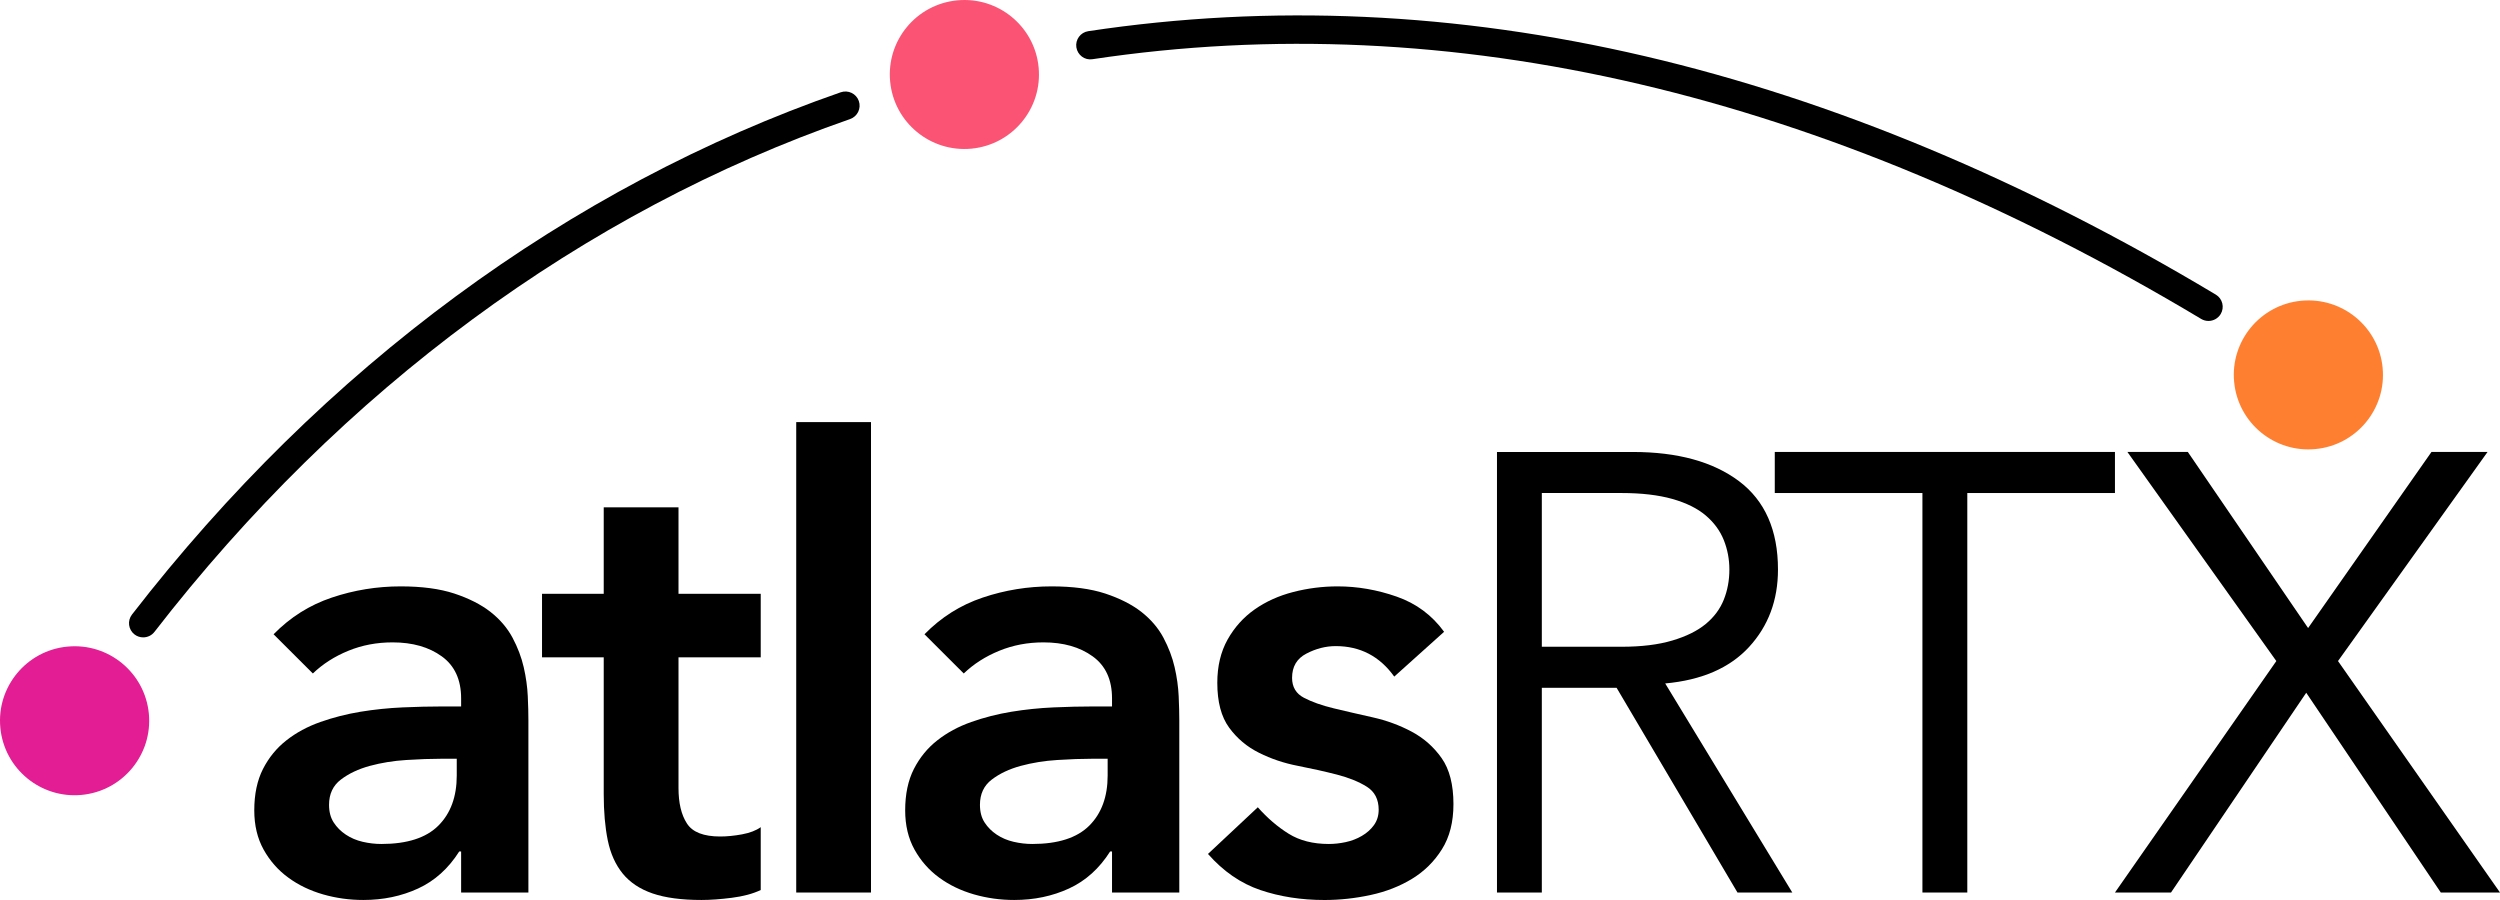
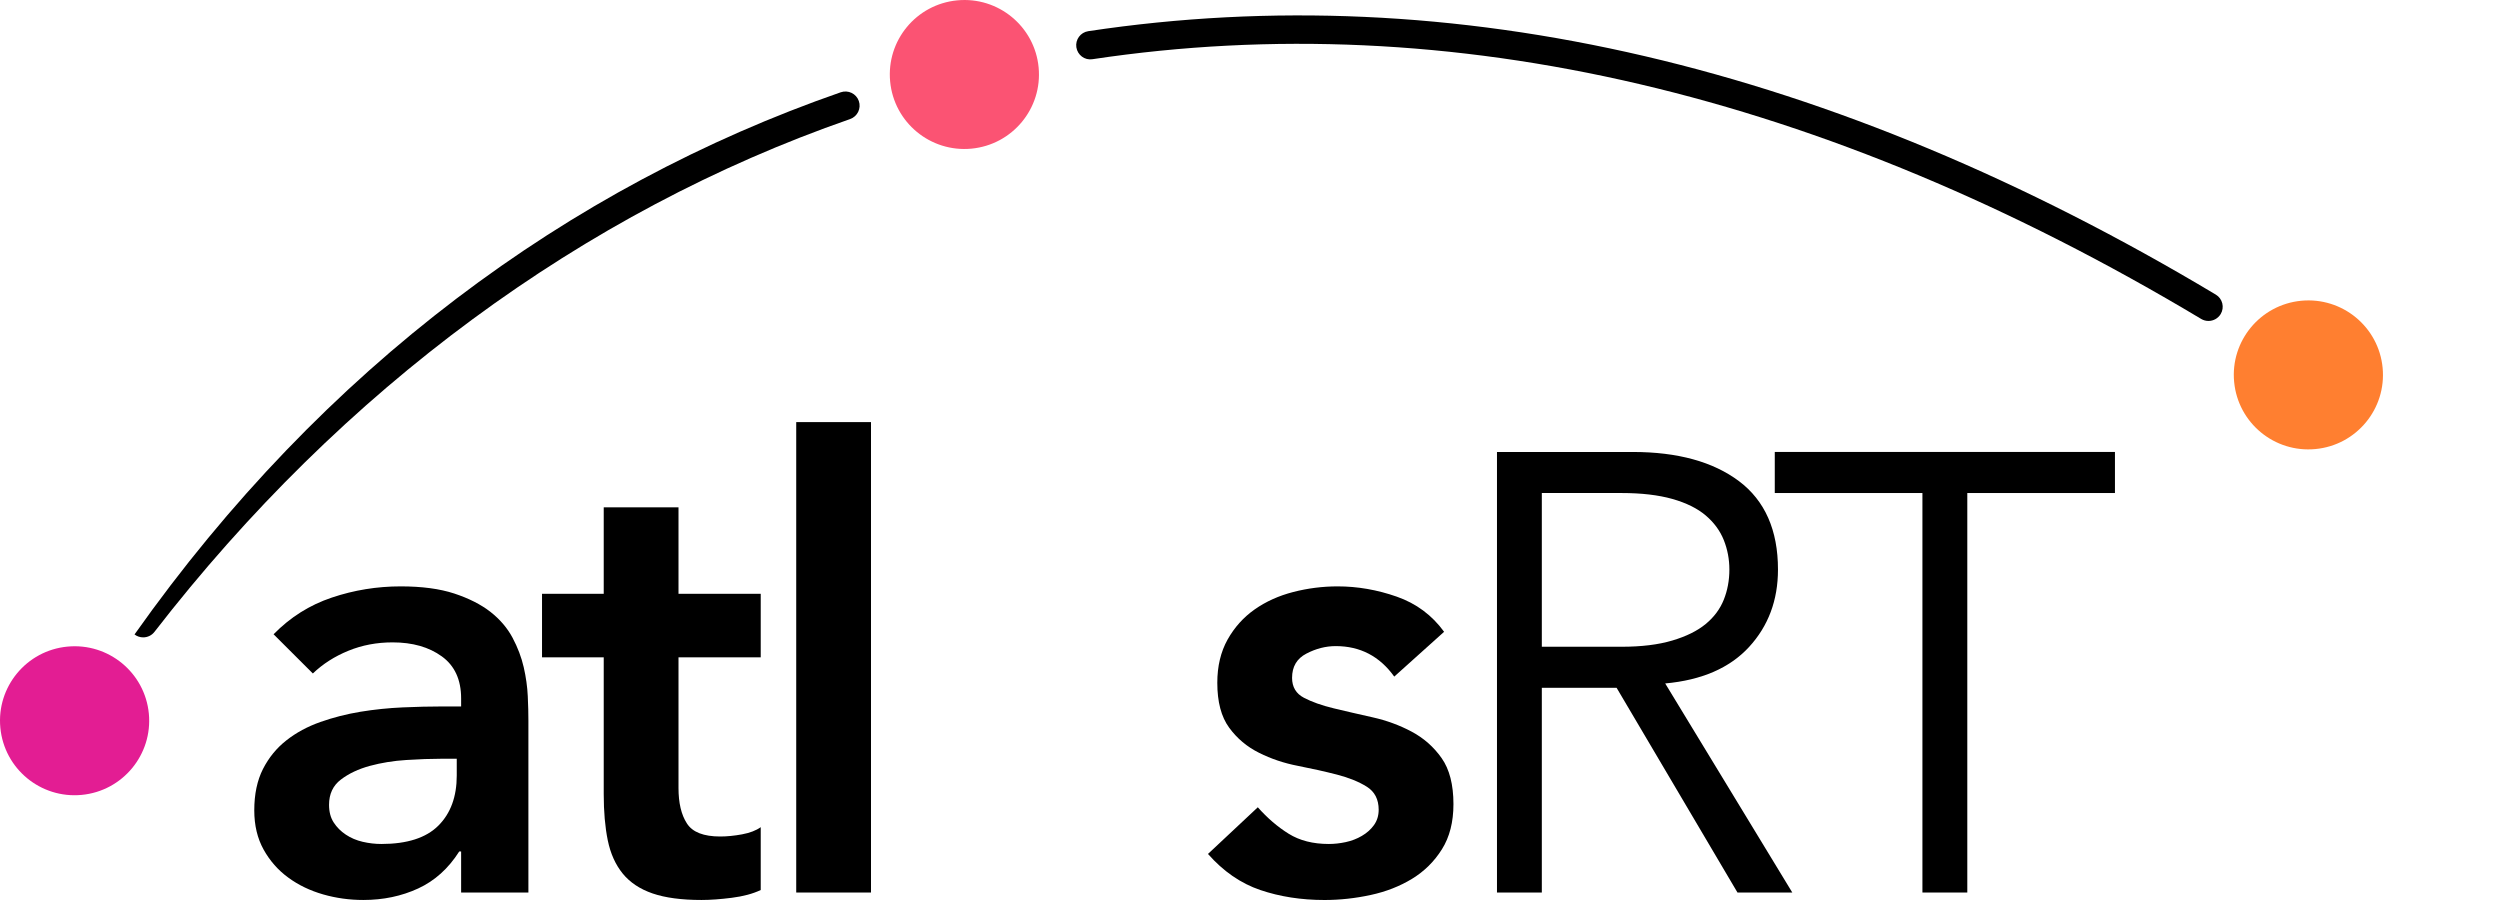
<svg xmlns="http://www.w3.org/2000/svg" width="100px" height="36px" viewBox="0 0 100 36" version="1.1">
  <title>atlax_rtx_logo_update</title>
  <g id="atlax_rtx_logo_update" stroke="none" stroke-width="1" fill="none" fill-rule="evenodd">
    <g id="Group-18">
      <path d="M5.954,28.546 C6.11,30.184 4.907,31.64 3.267,31.796 C1.627,31.953 0.171,30.751 0.014,29.113 C-0.144,27.475 1.059,26.02 2.699,25.864 C4.341,25.707 5.797,26.908 5.954,28.546" id="Fill-1" fill="#E31D93" />
      <path d="M18.27,30.35 L17.647,30.35 C17.232,30.35 16.767,30.367 16.251,30.4 C15.737,30.432 15.25,30.512 14.794,30.635 C14.336,30.76 13.951,30.942 13.635,31.183 C13.319,31.423 13.162,31.76 13.162,32.192 C13.162,32.474 13.224,32.71 13.349,32.901 C13.473,33.092 13.635,33.254 13.834,33.386 C14.033,33.519 14.258,33.614 14.507,33.672 C14.756,33.73 15.006,33.759 15.255,33.759 C16.284,33.759 17.045,33.515 17.535,33.025 C18.025,32.536 18.27,31.867 18.27,31.022 L18.27,30.35 Z M18.445,34.058 L18.37,34.058 C17.938,34.739 17.39,35.233 16.726,35.539 C16.061,35.846 15.33,35.999 14.533,35.999 C13.983,35.999 13.448,35.926 12.924,35.776 C12.401,35.625 11.936,35.402 11.53,35.103 C11.122,34.806 10.794,34.432 10.544,33.983 C10.296,33.536 10.171,33.014 10.171,32.415 C10.171,31.768 10.287,31.217 10.519,30.76 C10.752,30.304 11.063,29.922 11.455,29.615 C11.844,29.308 12.297,29.063 12.812,28.881 C13.327,28.699 13.863,28.562 14.419,28.47 C14.977,28.379 15.537,28.321 16.103,28.296 C16.667,28.271 17.199,28.258 17.697,28.258 L18.445,28.258 L18.445,27.935 C18.445,27.188 18.187,26.628 17.672,26.255 C17.157,25.882 16.501,25.695 15.703,25.695 C15.072,25.695 14.483,25.806 13.934,26.031 C13.385,26.255 12.912,26.558 12.514,26.939 L10.943,25.371 C11.608,24.691 12.384,24.201 13.274,23.903 C14.162,23.604 15.08,23.455 16.028,23.455 C16.876,23.455 17.588,23.55 18.171,23.741 C18.752,23.933 19.234,24.177 19.617,24.474 C19.998,24.774 20.293,25.118 20.501,25.508 C20.709,25.898 20.858,26.293 20.949,26.689 C21.04,27.088 21.094,27.475 21.111,27.848 C21.129,28.221 21.136,28.55 21.136,28.831 L21.136,35.701 L18.445,35.701 L18.445,34.058 Z" id="Fill-3" fill="#000000" />
      <polygon id="Fill-7" fill="#000000" points="31.849 35.701 34.84 35.701 34.84 16.884 31.849 16.884" />
-       <path d="M44.306,30.35 L43.683,30.35 C43.268,30.35 42.802,30.367 42.287,30.4 C41.773,30.432 41.286,30.512 40.83,30.635 C40.372,30.76 39.986,30.942 39.671,31.183 C39.355,31.423 39.198,31.76 39.198,32.192 C39.198,32.474 39.26,32.71 39.385,32.901 C39.509,33.092 39.671,33.254 39.87,33.386 C40.069,33.519 40.294,33.614 40.544,33.672 C40.792,33.73 41.042,33.759 41.291,33.759 C42.32,33.759 43.081,33.515 43.572,33.025 C44.061,32.536 44.306,31.867 44.306,31.022 L44.306,30.35 Z M44.481,34.058 L44.406,34.058 C43.974,34.739 43.426,35.233 42.762,35.539 C42.096,35.846 41.366,35.999 40.569,35.999 C40.019,35.999 39.484,35.926 38.96,35.776 C38.437,35.625 37.972,35.402 37.565,35.103 C37.158,34.806 36.83,34.432 36.58,33.983 C36.332,33.536 36.207,33.014 36.207,32.415 C36.207,31.768 36.323,31.217 36.555,30.76 C36.788,30.304 37.099,29.922 37.491,29.615 C37.88,29.308 38.333,29.063 38.848,28.881 C39.363,28.699 39.899,28.562 40.455,28.47 C41.013,28.379 41.573,28.321 42.138,28.296 C42.703,28.271 43.235,28.258 43.733,28.258 L44.481,28.258 L44.481,27.935 C44.481,27.188 44.224,26.628 43.708,26.255 C43.193,25.882 42.537,25.695 41.739,25.695 C41.108,25.695 40.519,25.806 39.971,26.031 C39.421,26.255 38.948,26.558 38.55,26.939 L36.979,25.371 C37.644,24.691 38.42,24.201 39.31,23.903 C40.198,23.604 41.116,23.455 42.064,23.455 C42.911,23.455 43.624,23.55 44.207,23.741 C44.788,23.933 45.27,24.177 45.653,24.474 C46.034,24.774 46.329,25.118 46.537,25.508 C46.744,25.898 46.894,26.293 46.985,26.689 C47.077,27.088 47.13,27.475 47.147,27.848 C47.164,28.221 47.172,28.55 47.172,28.831 L47.172,35.701 L44.481,35.701 L44.481,34.058 Z" id="Fill-9" fill="#000000" />
      <path d="M55.77,27.064 C55.188,26.251 54.408,25.844 53.428,25.844 C53.029,25.844 52.639,25.944 52.256,26.144 C51.874,26.342 51.683,26.665 51.683,27.114 C51.683,27.479 51.841,27.745 52.156,27.91 C52.472,28.076 52.87,28.218 53.353,28.334 C53.834,28.45 54.354,28.569 54.91,28.694 C55.467,28.819 55.986,29.01 56.468,29.267 C56.95,29.524 57.349,29.876 57.665,30.324 C57.98,30.772 58.138,31.386 58.138,32.166 C58.138,32.88 57.985,33.482 57.677,33.971 C57.37,34.461 56.971,34.854 56.481,35.153 C55.991,35.451 55.438,35.668 54.824,35.8 C54.209,35.933 53.593,36 52.979,36 C52.049,36 51.193,35.866 50.412,35.601 C49.631,35.336 48.933,34.854 48.319,34.158 L50.312,32.291 C50.694,32.722 51.105,33.075 51.546,33.349 C51.986,33.623 52.522,33.759 53.153,33.759 C53.37,33.759 53.593,33.735 53.827,33.685 C54.059,33.635 54.276,33.553 54.474,33.436 C54.674,33.32 54.836,33.175 54.961,33.001 C55.085,32.826 55.147,32.623 55.147,32.39 C55.147,31.976 54.989,31.669 54.674,31.47 C54.358,31.271 53.959,31.109 53.478,30.984 C52.995,30.86 52.477,30.744 51.919,30.635 C51.363,30.528 50.844,30.354 50.362,30.112 C49.881,29.873 49.481,29.538 49.166,29.106 C48.85,28.674 48.692,28.076 48.692,27.313 C48.692,26.649 48.83,26.073 49.103,25.583 C49.378,25.094 49.74,24.69 50.188,24.376 C50.637,24.061 51.151,23.829 51.733,23.679 C52.314,23.53 52.904,23.455 53.503,23.455 C54.301,23.455 55.088,23.592 55.87,23.866 C56.651,24.139 57.282,24.609 57.764,25.272 L55.77,27.064 Z" id="Fill-10" fill="#000000" />
      <path d="M61.673,25.87 L64.864,25.87 C65.661,25.87 66.337,25.787 66.895,25.62 C67.451,25.455 67.896,25.234 68.227,24.961 C68.56,24.687 68.801,24.363 68.951,23.99 C69.1,23.617 69.175,23.214 69.175,22.783 C69.175,22.368 69.1,21.974 68.951,21.601 C68.801,21.227 68.56,20.9 68.227,20.617 C67.896,20.336 67.451,20.116 66.895,19.958 C66.337,19.801 65.661,19.721 64.864,19.721 L61.673,19.721 L61.673,25.87 Z M61.673,35.701 L59.879,35.701 L59.879,18.079 L65.312,18.079 C67.107,18.079 68.523,18.469 69.562,19.248 C70.599,20.03 71.119,21.207 71.119,22.783 C71.119,24.011 70.732,25.043 69.96,25.882 C69.187,26.72 68.069,27.205 66.608,27.338 L71.692,35.701 L69.499,35.701 L64.664,27.512 L61.673,27.512 L61.673,35.701 Z" id="Fill-11" fill="#000000" />
      <polygon id="Fill-12" fill="#000000" points="78.692 35.701 76.897 35.701 76.897 19.721 70.991 19.721 70.991 18.078 84.598 18.078 84.598 19.721 78.692 19.721" />
-       <polygon id="Fill-13" fill="#000000" points="92.324 25.122 97.259 18.078 99.502 18.078 93.52 26.442 100 35.701 97.632 35.701 92.249 27.71 86.84 35.701 84.598 35.701 91.053 26.442 85.096 18.078 87.513 18.078" />
      <path d="M41.545,2.696 C41.702,4.334 40.5,5.789 38.859,5.946 C37.219,6.102 35.762,4.901 35.606,3.262 C35.449,1.624 36.651,0.169 38.291,0.014 C39.932,-0.143 41.389,1.059 41.545,2.696" id="Fill-14" fill="#FB5373" />
      <path d="M95.305,14.713 C95.462,16.351 94.26,17.807 92.619,17.962 C90.979,18.12 89.522,16.918 89.366,15.28 C89.208,13.642 90.411,12.187 92.051,12.03 C93.693,11.874 95.149,13.075 95.305,14.713" id="Fill-15" fill="#FF7F30" />
      <path d="M88.34,12.838 C88.241,12.838 88.14,12.813 88.048,12.758 C72.938,3.711 58.02,0.218 43.7,2.368 C43.388,2.419 43.102,2.202 43.054,1.892 C43.008,1.583 43.221,1.294 43.531,1.247 C58.115,-0.949 73.288,2.599 88.633,11.785 C88.902,11.946 88.988,12.295 88.827,12.563 C88.72,12.739 88.533,12.838 88.34,12.838" id="Fill-16" fill="#000000" />
-       <path d="M5.727,25.495 C5.606,25.495 5.485,25.457 5.381,25.378 C5.133,25.186 5.087,24.829 5.279,24.582 C12.928,14.703 22.731,7.479 33.63,3.691 C33.929,3.589 34.25,3.745 34.353,4.04 C34.456,4.336 34.3,4.659 34.003,4.763 C23.314,8.477 13.691,15.571 6.177,25.276 C6.065,25.421 5.897,25.495 5.727,25.495" id="Fill-17" fill="#000000" />
+       <path d="M5.727,25.495 C5.606,25.495 5.485,25.457 5.381,25.378 C12.928,14.703 22.731,7.479 33.63,3.691 C33.929,3.589 34.25,3.745 34.353,4.04 C34.456,4.336 34.3,4.659 34.003,4.763 C23.314,8.477 13.691,15.571 6.177,25.276 C6.065,25.421 5.897,25.495 5.727,25.495" id="Fill-17" fill="#000000" />
      <path d="M21.681,26.292 L21.681,23.753 L24.149,23.753 L24.149,20.294 L27.14,20.294 L27.14,23.753 L30.429,23.753 L30.429,26.292 L27.14,26.292 L27.14,31.518 C27.14,32.117 27.251,32.591 27.476,32.937 C27.699,33.287 28.144,33.46 28.809,33.46 C29.075,33.46 29.365,33.432 29.681,33.374 C29.996,33.315 30.245,33.22 30.429,33.087 L30.429,35.601 C30.113,35.751 29.726,35.854 29.27,35.912 C28.813,35.97 28.41,35.999 28.061,35.999 C27.263,35.999 26.612,35.912 26.104,35.738 C25.598,35.564 25.199,35.299 24.908,34.942 C24.618,34.585 24.419,34.141 24.31,33.61 C24.202,33.079 24.149,32.465 24.149,31.768 L24.149,26.292 L21.681,26.292 Z" id="Fill-5" fill="#000000" />
    </g>
  </g>
</svg>